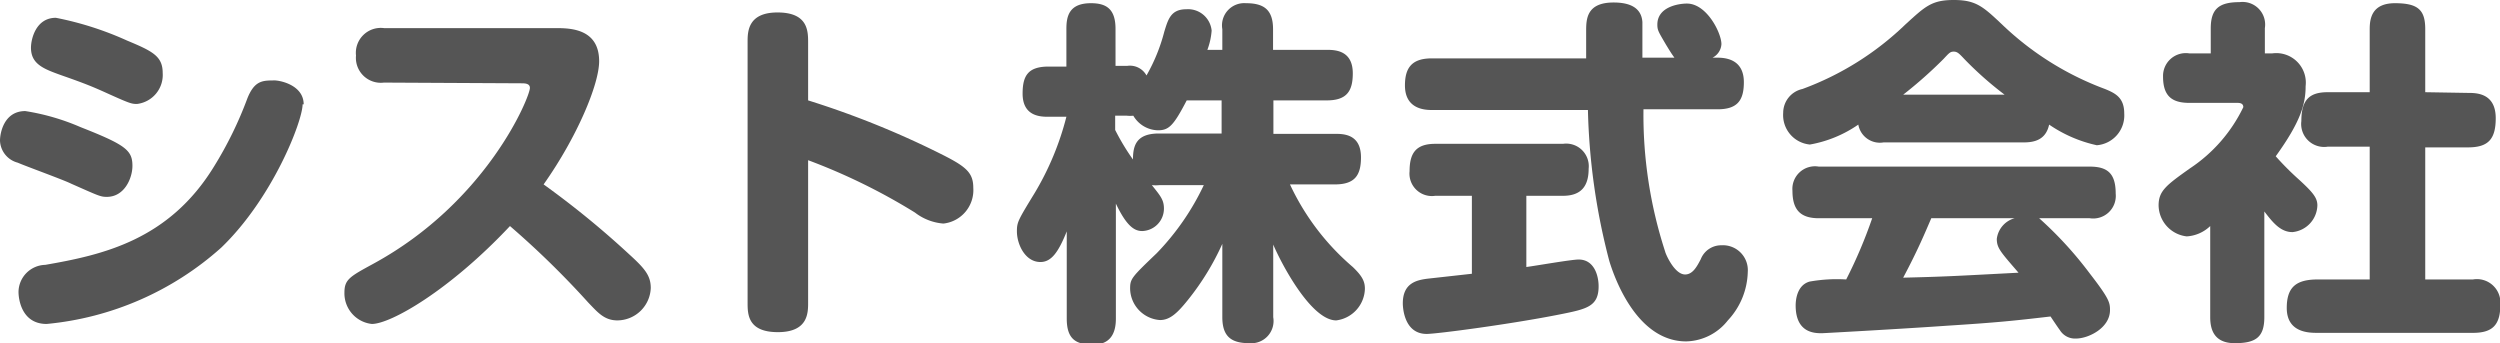
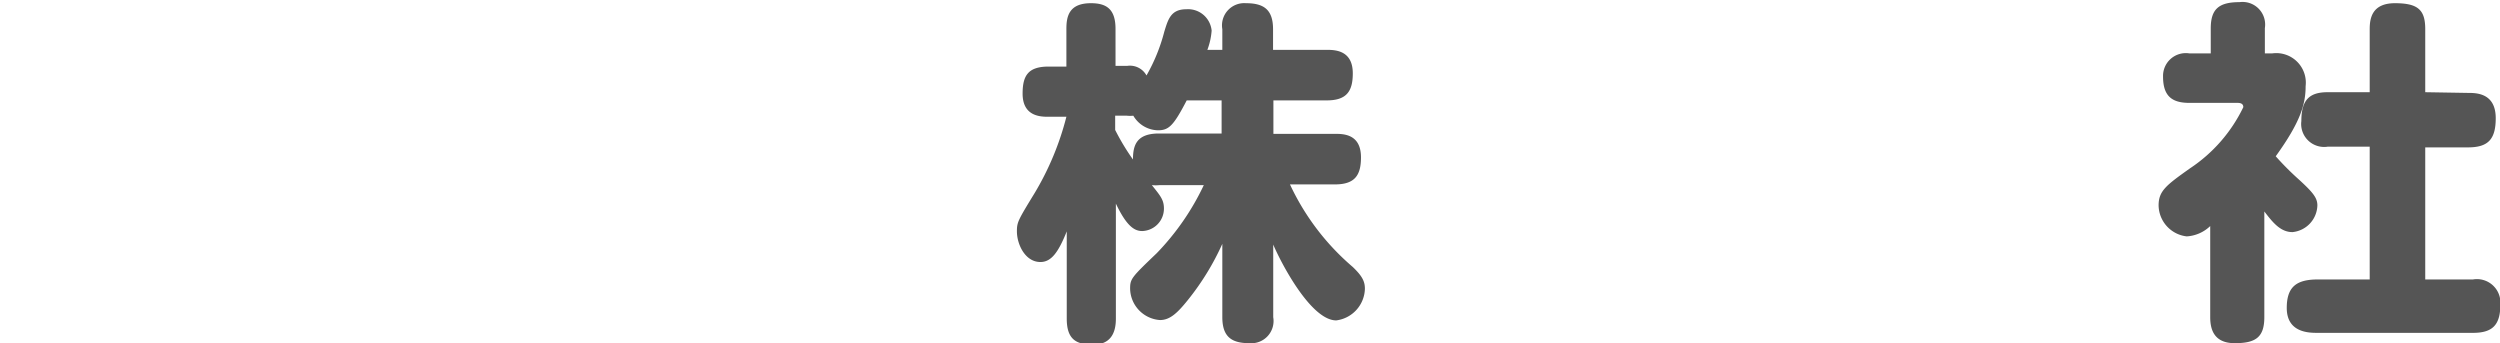
<svg xmlns="http://www.w3.org/2000/svg" viewBox="0 0 140.45 19.28" width="140.45" height="19.28">
  <defs>
    <style>.cls-1{fill:#555;}</style>
  </defs>
  <title>アセット 1</title>
  <g id="レイヤー_2" data-name="レイヤー 2">
    <g id="レイヤー_1-2" data-name="レイヤー 1">
-       <path class="cls-1" d="M4,10.32C3.56,10.1,1.4,9.32,1,9.14A1.33,1.33,0,0,1,0,7.9c0-.42.22-1.66,1.42-1.66a12.71,12.71,0,0,1,3.1.9c2.54,1,2.92,1.3,2.92,2.18C7.44,10,7,11.06,6,11.06,5.64,11.06,5.54,11,4,10.32Zm13-4.46c0,.94-1.68,5.28-4.58,8.06a17.1,17.1,0,0,1-9.8,4.28c-1.42,0-1.58-1.42-1.58-1.8a1.54,1.54,0,0,1,1.5-1.52c3.22-.56,6.94-1.38,9.48-5.52A21.35,21.35,0,0,0,13.9,5.52c.38-.94.8-1,1.42-1C15.62,4.48,17.06,4.74,17.06,5.86ZM5.8,5.14c-.54-.24-1-.44-2.32-.9-1-.36-1.74-.62-1.74-1.56C1.74,2.22,2,1,3.14,1a18.1,18.1,0,0,1,4,1.28c1.44.6,2,.88,2,1.82A1.64,1.64,0,0,1,7.7,5.84C7.38,5.84,7.3,5.82,5.8,5.14Z" />
-       <path class="cls-1" d="M21.57,4.64A1.4,1.4,0,0,1,20,3.12a1.4,1.4,0,0,1,1.58-1.54h9.72c.86,0,2.36.1,2.36,1.86,0,1.3-1.24,4.26-3.12,6.92a50.27,50.27,0,0,1,4.8,3.92c.88.8,1.22,1.2,1.22,1.9A1.89,1.89,0,0,1,34.69,18c-.74,0-1.1-.44-1.64-1a49.38,49.38,0,0,0-4.4-4.3c-3.4,3.62-6.7,5.5-7.76,5.5a1.73,1.73,0,0,1-1.54-1.76c0-.74.3-.9,1.62-1.62,6.4-3.48,8.8-9.38,8.8-9.88,0-.26-.3-.26-.48-.26Z" />
-       <path class="cls-1" d="M45.4,17c0,.58,0,1.66-1.7,1.66S42,17.64,42,17V2.36C42,1.8,42,.7,43.68.7s1.72,1,1.72,1.66V5.64A50,50,0,0,1,53,8.72c1.3.66,1.68,1,1.68,1.84a1.89,1.89,0,0,1-1.68,2,3,3,0,0,1-1.6-.62A33.93,33.93,0,0,0,45.4,9Z" />
      <path class="cls-1" d="M68.67,2.8V1.64A1.25,1.25,0,0,1,70,.18c1,0,1.52.36,1.52,1.46V2.8h3C75,2.8,76,2.82,76,4.12c0,1-.34,1.52-1.46,1.52h-3V7.52H75c.46,0,1.46,0,1.46,1.32,0,1-.34,1.52-1.46,1.52H72.47A13.7,13.7,0,0,0,76,15c.52.5.68.8.68,1.22A1.84,1.84,0,0,1,75.07,18c-1.42,0-3.1-3.22-3.54-4.26v4.08a1.25,1.25,0,0,1-1.34,1.46c-1,0-1.52-.36-1.52-1.46V13.7a14.57,14.57,0,0,1-1.94,3.16c-.58.72-1,1.12-1.56,1.12a1.8,1.8,0,0,1-1.68-1.76c0-.56.08-.64,1.5-2a14.21,14.21,0,0,0,2.64-3.82H65.15a2.19,2.19,0,0,1-.44,0c.5.62.68.84.68,1.32a1.26,1.26,0,0,1-1.22,1.26c-.42,0-.86-.24-1.48-1.54v6.46c0,.64-.18,1.46-1.28,1.46-.94,0-1.48-.28-1.48-1.46V13c-.48,1.2-.88,1.72-1.48,1.72-.86,0-1.32-1-1.32-1.72,0-.52.06-.62,1-2.16a16,16,0,0,0,1.78-4.28h-1c-.42,0-1.46,0-1.46-1.3,0-1,.3-1.52,1.46-1.52h1V1.62c0-.72.16-1.44,1.38-1.44.86,0,1.38.32,1.38,1.44V3.7h.66a1.06,1.06,0,0,1,1.08.54,10,10,0,0,0,1-2.46c.22-.72.38-1.26,1.24-1.26a1.33,1.33,0,0,1,1.42,1.2,3.86,3.86,0,0,1-.24,1.08Zm-2,2.84c-.74,1.42-1,1.68-1.62,1.68a1.64,1.64,0,0,1-1.38-.82,1.73,1.73,0,0,1-.36,0h-.66v.8a12.69,12.69,0,0,0,1,1.66c0-.8.2-1.46,1.46-1.46h3.52V5.64Z" />
-       <path class="cls-1" d="M82.69,11H80.63a1.26,1.26,0,0,1-1.44-1.38c0-1,.34-1.54,1.44-1.54h7.18a1.27,1.27,0,0,1,1.44,1.4c0,1-.44,1.52-1.44,1.52H85.75v4c.48-.06,2.52-.42,2.94-.42.88,0,1.12.92,1.12,1.5,0,1.14-.66,1.28-2.16,1.58-2.7.54-6.92,1.1-7.5,1.1-1.26,0-1.34-1.46-1.34-1.72,0-1.14.78-1.3,1.36-1.38l2.52-.28ZM80.43,6.18c-.92,0-1.5-.42-1.5-1.38s.36-1.52,1.5-1.52h8.68c0-.2,0-1.46,0-1.5,0-.68,0-1.64,1.54-1.64.8,0,1.56.22,1.62,1.1,0,.28,0,1.66,0,2h1.8c-.18-.24-.32-.48-.48-.74-.42-.72-.48-.8-.48-1.12,0-1,1.2-1.18,1.66-1.18,1.12,0,1.94,1.66,1.94,2.28a.91.91,0,0,1-.5.76h.28c.82,0,1.48.34,1.48,1.38s-.38,1.52-1.48,1.52H92.33a24.83,24.83,0,0,0,1.22,8c0,.06.5,1.28,1.12,1.28.44,0,.68-.48.88-.86a1.23,1.23,0,0,1,1.16-.78,1.4,1.4,0,0,1,1.48,1.5A4.12,4.12,0,0,1,97.07,18a3.06,3.06,0,0,1-2.34,1.18c-2.86,0-4.1-3.8-4.32-4.52a36.54,36.54,0,0,1-1.2-8.48Z" />
-       <path class="cls-1" d="M105.82,8a1.23,1.23,0,0,1-1.42-1,6.88,6.88,0,0,1-2.72,1.12,1.66,1.66,0,0,1-1.5-1.78A1.37,1.37,0,0,1,101.26,5a16.55,16.55,0,0,0,5.8-3.64c1.1-1,1.46-1.36,2.7-1.36s1.64.36,2.7,1.36A16.78,16.78,0,0,0,118.26,5c.58.24,1.08.48,1.08,1.38a1.68,1.68,0,0,1-1.54,1.78A7.6,7.6,0,0,1,115.12,7c-.18.84-.8,1-1.42,1Zm8.74,4.26a21.19,21.19,0,0,1,2.84,3.1c1.1,1.42,1.14,1.64,1.14,2.06,0,1-1.2,1.6-1.92,1.6a1,1,0,0,1-.9-.48c-.08-.1-.44-.64-.52-.76-2.06.24-3,.34-5.84.52-2.56.18-6.94.42-7,.42-.4,0-1.48,0-1.48-1.56,0-.32.08-1.14.78-1.34a8.73,8.73,0,0,1,2.06-.12,26.67,26.67,0,0,0,1.46-3.44h-3c-1,0-1.48-.44-1.48-1.54a1.27,1.27,0,0,1,1.48-1.36h15.22c1,0,1.46.38,1.46,1.52a1.27,1.27,0,0,1-1.46,1.38Zm-1.94-6.94a19.51,19.51,0,0,1-2.26-2c-.3-.32-.4-.42-.6-.42s-.26.08-.58.42a24.44,24.44,0,0,1-2.26,2Zm-4.12,6.94c-.38.88-.76,1.8-1.58,3.34,2.38-.06,2.68-.08,6.48-.28-1-1.16-1.22-1.38-1.22-1.9a1.38,1.38,0,0,1,1-1.16Z" />
      <path class="cls-1" d="M127.65,3a1.66,1.66,0,0,1,1.88,1.84c0,1-.28,2-1.68,3.94a16.05,16.05,0,0,0,1.34,1.34c.76.7,1,1,1,1.42a1.55,1.55,0,0,1-1.4,1.5c-.68,0-1.12-.56-1.58-1.16v5.94c0,1.14-.5,1.46-1.66,1.46s-1.38-.76-1.38-1.46V12.7a2.08,2.08,0,0,1-1.32.58,1.78,1.78,0,0,1-1.58-1.74c0-.82.44-1.14,1.76-2.08a8.58,8.58,0,0,0,3-3.44c0-.24-.24-.24-.34-.24H123c-1,0-1.48-.4-1.48-1.48A1.28,1.28,0,0,1,123,3h1.2V1.6c0-1.08.44-1.48,1.62-1.48a1.27,1.27,0,0,1,1.42,1.46V3Zm11,2.22c.46,0,1.56,0,1.56,1.42,0,1.2-.44,1.64-1.56,1.64h-2.4V15.7h2.68a1.32,1.32,0,0,1,1.54,1.4c0,1.14-.42,1.6-1.54,1.6h-8.72c-.48,0-1.74,0-1.74-1.4,0-1.18.54-1.6,1.74-1.6h2.92V8.24h-2.36a1.29,1.29,0,0,1-1.48-1.44c0-1.2.46-1.62,1.48-1.62h2.36V1.64c0-.6.12-1.46,1.42-1.46s1.7.38,1.7,1.46V5.18Z" />
    </g>
  </g>
</svg>